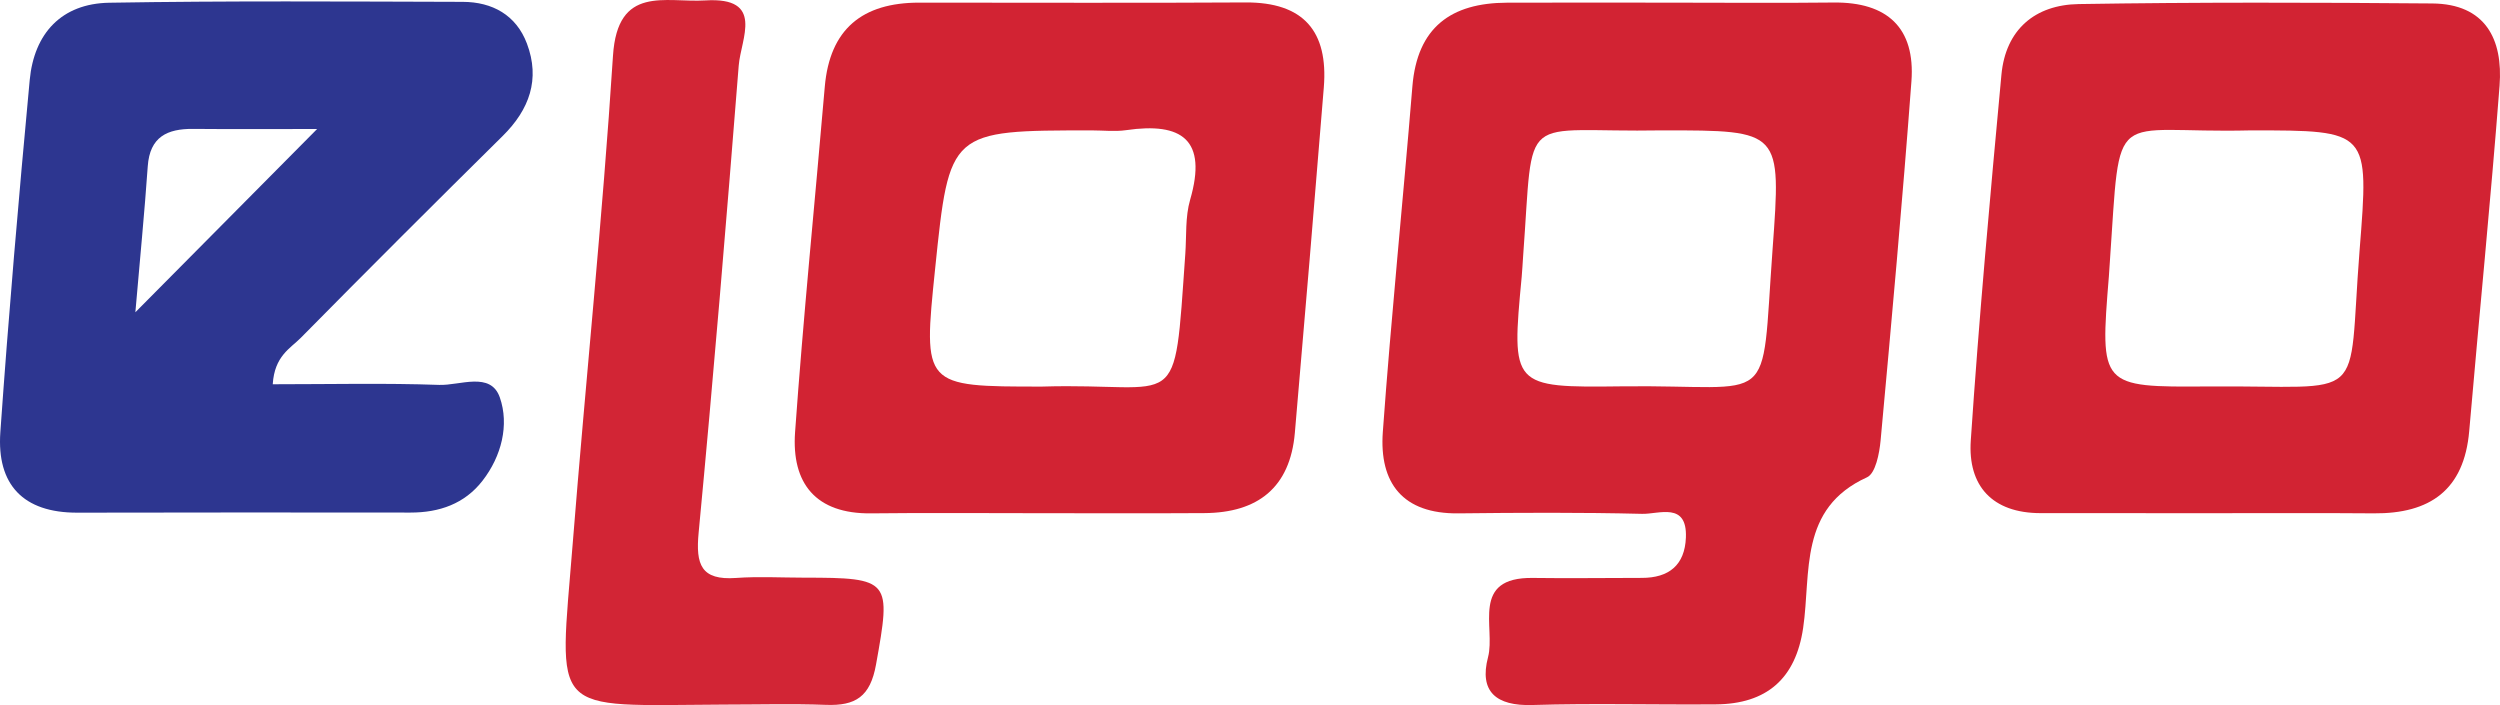
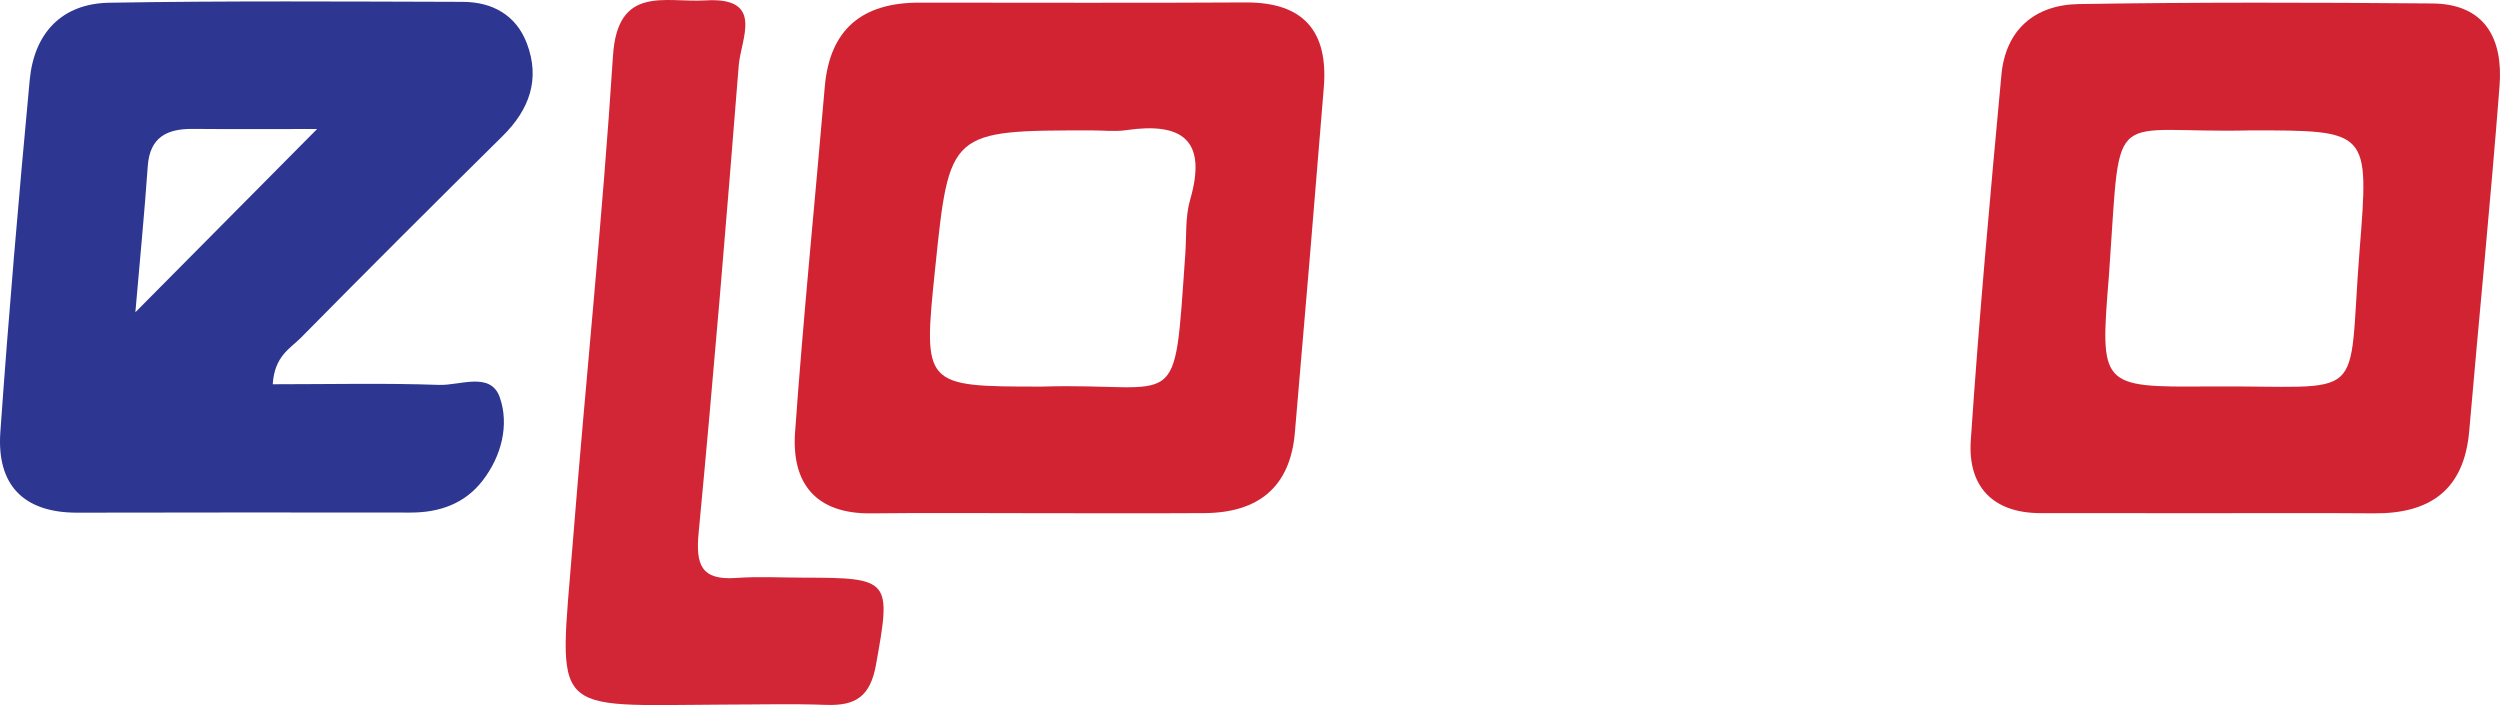
<svg xmlns="http://www.w3.org/2000/svg" version="1.1" id="katman_1" x="0px" y="0px" viewBox="0 0 177.284 50" style="enable-background:new 0 0 177.284 50;" xml:space="preserve">
  <style type="text/css">
	.st0{fill:#D22333;}
	.st1{fill:#2D3690;}
	.st2{fill:#D22535;}
</style>
  <g>
-     <path class="st0" d="M118.443,0.188c3.86,0.001,7.72,0.035,11.579-0.009c3.811-0.043,5.808,1.792,5.524,5.593   c-0.635,8.496-1.405,16.983-2.186,25.467c-0.085,0.917-0.36,2.333-0.961,2.606   c-4.865,2.21-3.957,6.755-4.531,10.681c-0.528,3.611-2.595,5.393-6.185,5.423   c-4.342,0.036-8.687-0.085-13.025,0.046c-2.549,0.077-3.781-0.938-3.135-3.397   c0.548-2.089-1.276-5.681,3.185-5.615c2.572,0.038,5.146-0.005,7.719-0.003c1.926,0.002,3.051-0.909,3.126-2.866   c0.097-2.543-1.911-1.646-3.104-1.676c-4.339-0.107-8.683-0.084-13.025-0.034   c-3.959,0.045-5.625-2.155-5.363-5.773c0.591-8.176,1.428-16.334,2.097-24.505   c0.343-4.191,2.744-5.922,6.708-5.936C110.724,0.177,114.583,0.187,118.443,0.188z M117.903,9.245   c-10.319,0.188-9.104-1.673-9.894,8.946c-0.036,0.479-0.055,0.959-0.1,1.437   c-0.734,7.788-0.734,7.868,7.101,7.769c11.067-0.14,9.841,1.886,10.689-9.713   C126.316,9.244,126.336,9.245,117.903,9.245z" />
    <path class="st1" d="M19.341,27.249c4.115,0,7.961-0.091,11.8,0.046c1.476,0.053,3.654-0.974,4.304,0.891   c0.675,1.937,0.125,4.165-1.234,5.912c-1.27,1.632-3.061,2.252-5.098,2.25   c-7.876-0.005-15.751-0.015-23.627,0.007c-3.85,0.011-5.723-1.997-5.462-5.702   C0.61,22.32,1.329,13.994,2.107,5.676C2.416,2.366,4.365,0.251,7.745,0.194   c8.355-0.141,16.714-0.085,25.071-0.062c2.099,0.006,3.787,0.934,4.55,2.958c0.953,2.53,0.177,4.68-1.718,6.552   c-4.802,4.744-9.58,9.512-14.32,14.318C20.592,24.706,19.468,25.236,19.341,27.249z M9.599,22.144   c4.534-4.571,8.56-8.631,12.889-12.996c-3.108,0-5.948,0.019-8.788-0.007c-1.837-0.017-3.076,0.559-3.222,2.647   C10.25,15.053,9.93,18.312,9.599,22.144z" />
    <path class="st0" d="M73.832,36.393c-4.018,0.001-8.036-0.036-12.054,0.011c-3.937,0.047-5.655-2.134-5.397-5.753   c0.582-8.172,1.407-16.326,2.106-24.489c0.353-4.122,2.685-5.973,6.688-5.975   c7.714-0.003,15.429,0.033,23.143-0.014c4.13-0.025,5.88,2.049,5.558,6.026   c-0.66,8.167-1.347,16.332-2.054,24.495c-0.337,3.892-2.635,5.669-6.418,5.692   C81.546,36.411,77.689,36.392,73.832,36.393z M73.891,27.414c9.941-0.305,9.336,2.287,10.163-9.404   c0.091-1.285-0.01-2.63,0.342-3.842c1.236-4.26-0.576-5.515-4.537-4.938c-0.789,0.115-1.608,0.017-2.414,0.017   c-10.119,0-10.119,0-11.131,9.805C65.451,27.414,65.451,27.414,73.891,27.414z" />
    <path class="st0" d="M156.76,36.392c-4.018-0.004-8.037-0.002-12.055-0.004c-3.432-0.002-5.166-1.939-4.95-5.148   c0.581-8.656,1.37-17.298,2.173-25.937c0.299-3.213,2.387-4.965,5.482-5.015   c8.355-0.135,16.713-0.114,25.07-0.043c3.769,0.032,5.027,2.536,4.773,5.834   c-0.631,8.169-1.447,16.324-2.152,24.488c-0.361,4.184-2.784,5.868-6.767,5.836   C164.475,36.371,160.618,36.395,156.76,36.392z M159.605,9.246c-10.098,0.253-9.197-2.039-9.992,9.383   c-0.022,0.319-0.038,0.639-0.064,0.958c-0.636,7.829-0.636,7.878,7.029,7.818   c11.53-0.09,9.871,1.465,10.749-9.652C168,9.243,168.041,9.246,159.605,9.246z" />
    <path class="st2" d="M51.349,49.965c-12.523,0.062-11.717,0.932-10.736-11.421   c0.916-11.534,2.116-23.047,2.856-34.591c0.324-5.047,3.709-3.748,6.547-3.923   c4.235-0.26,2.521,2.713,2.37,4.612c-0.877,11.053-1.794,22.105-2.844,33.143   c-0.214,2.253,0.171,3.378,2.651,3.2c1.599-0.115,3.213-0.022,4.821-0.021c6.161,0.003,6.185,0.169,5.108,6.162   c-0.411,2.288-1.459,2.934-3.542,2.859C56.174,49.897,53.76,49.964,51.349,49.965z" />
  </g>
</svg>